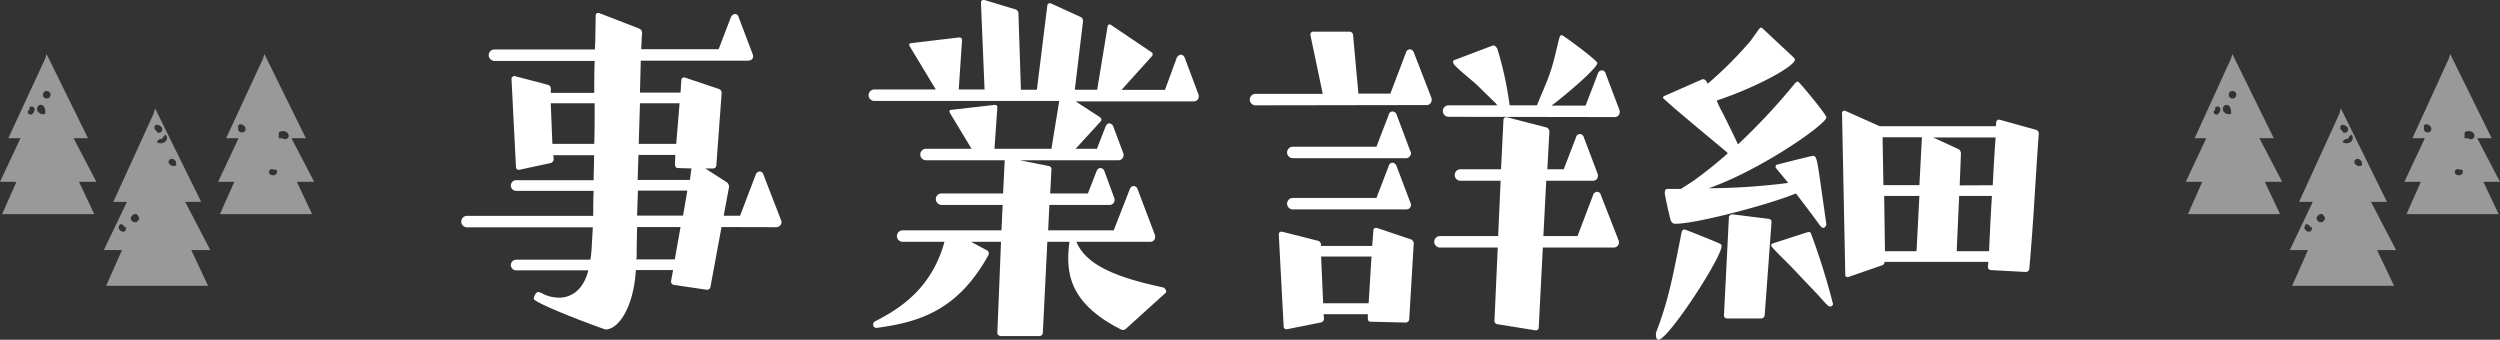
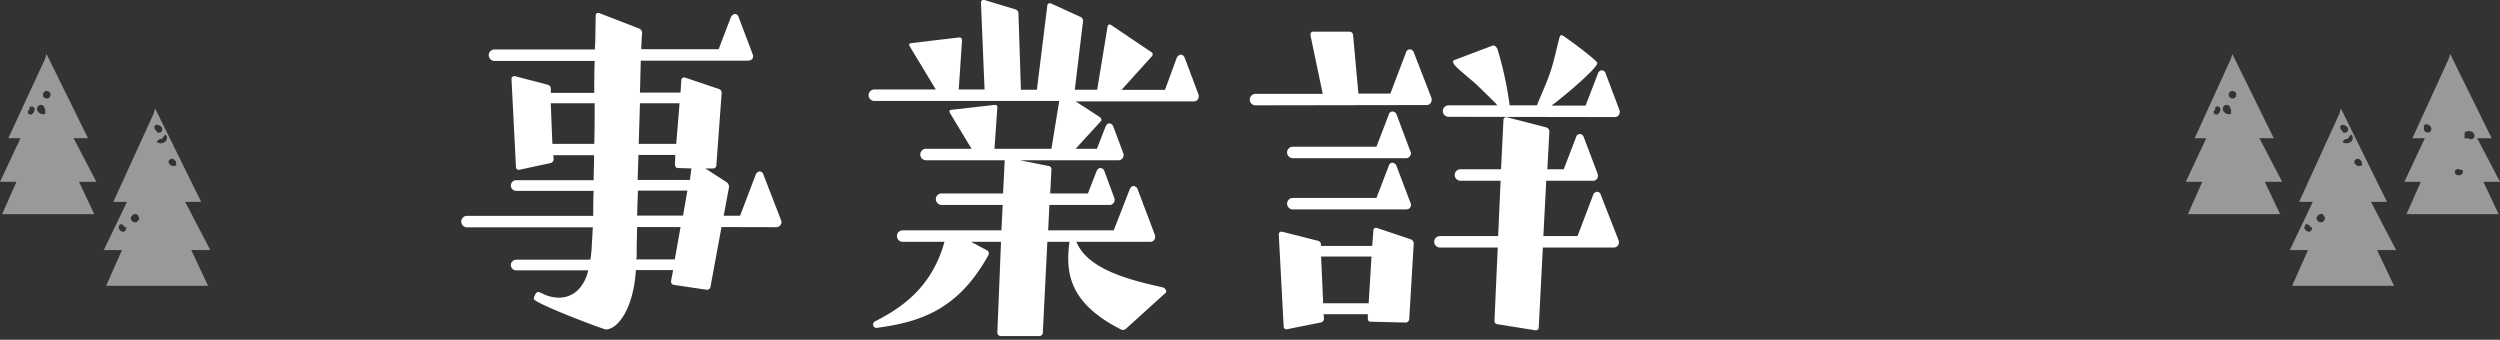
<svg xmlns="http://www.w3.org/2000/svg" viewBox="0 0 366 49.74">
  <rect x="0" y="0" width="366" height="49.74" fill="#333333" stroke="none" />
  <defs>
    <style>.cls-1{fill:#fff;}.cls-2{opacity:0.5;}</style>
  </defs>
  <title>アセット 8</title>
  <g id="レイヤー_2" data-name="レイヤー 2">
    <g id="レイヤー_2-2" data-name="レイヤー 2">
      <path class="cls-1" d="M105.63,33.24,104,42.06a.51.51,0,0,1-.42.36h-.12l-4.86-.72a.51.51,0,0,1-.36-.42v-.12l.3-1.62H93.09c-.3,5.22-2.4,8.58-4.38,8.7-.3,0-10.56-3.84-10.56-4.5,0-.3.3-1,.66-1,.06,0,.12.06.18.06a3.22,3.22,0,0,1,.66.3,5.62,5.62,0,0,0,2.16.48c1.86,0,3.6-1.14,4.32-4H75.57a.78.78,0,1,1,0-1.56H86.43a15.58,15.58,0,0,0,.18-1.56l.18-3.18H68.37a.84.84,0,1,1,0-1.68H86.85c0-1.2,0-2.4.06-3.66H75.57a.78.78,0,0,1,0-1.56H86.91c0-1,.06-2.1.06-3.18v-.48H81l.06.6a.58.58,0,0,1-.42.54l-4.62,1h-.12a.39.39,0,0,1-.36-.36l-.66-13c0-.18.24-.36.42-.36h.06l4.8,1.26a.58.58,0,0,1,.48.6v.6H87c0-1.56,0-3.12.06-4.68H72.39a.84.84,0,0,1,0-1.68h14.7c0-.42.06-.9.06-1.38l.06-3.66a.34.34,0,0,1,.36-.3h.12l5.88,2.28A.65.65,0,0,1,94,4.8c0,.36-.06.66-.06,1L93.87,7.2h11.34L107,2.52a.82.82,0,0,1,.6-.48.58.58,0,0,1,.54.48l2,5.28a1.53,1.53,0,0,1,.12.42c0,.42-.3.66-.78.66H93.81l-.12,4.68h5.94l.12-1.86a.39.39,0,0,1,.36-.36h.12l5,1.68a.6.6,0,0,1,.42.6l-.78,10.62a.46.46,0,0,1-.48.42h-1.14l3.12,2a.91.91,0,0,1,.36.6v.12l-.78,4.2h2.4l2.28-6a.71.71,0,0,1,.6-.48.58.58,0,0,1,.54.48l2.58,6.66a.76.76,0,0,1,.06.36.78.78,0,0,1-.78.66Zm-25-18.12.24,5.94H87c.06-2,.06-4,.06-5.94Zm19,18.12H93.27l-.06,3.18v.78a3.69,3.69,0,0,1-.06.78h5.64Zm1-5.34H93.39l-.12,3.66H100Zm.6-3.24-2-.06c-.3,0-.42-.3-.42-.54l.06-1.38h-5.4l-.12,3.66H101Zm-1.74-9.54H93.69l-.18,5.94H99Z" />
      <path class="cls-1" d="M164.85,48.12a.68.68,0,0,1-.48.18.36.36,0,0,1-.24-.06c-6.42-3.24-7.74-6.9-7.74-10.44a18.75,18.75,0,0,1,.18-2.4h-3.24l-.66,13.32a.52.52,0,0,1-.48.48h-5.7a.52.52,0,0,1-.48-.48l.54-13.32h-4.38l2.34,1.26a.45.45,0,0,1,.24.42v.18c-4.5,8.22-10.2,9.9-16.38,10.74h-.12a.51.51,0,0,1-.42-.36v-.12a.54.54,0,0,1,.18-.42c3.12-1.62,8.28-4.44,10.26-11.7h-6.12a.84.84,0,0,1,0-1.68h14.46l.18-3.72h-8.94a.86.86,0,0,1-.84-.84.82.82,0,0,1,.84-.84h9l.24-4.86H135.57a.84.84,0,0,1,0-1.68h6.66l-3.18-5.28c0-.06-.06-.12-.06-.18a.27.27,0,0,1,.3-.24l6.3-.72h.12c.18,0,.3.12.3.36v.06l-.42,6h8.34l1.14-7H128a.84.84,0,0,1,0-1.68H137l-3.84-6.36a.22.22,0,0,1-.06-.18.26.26,0,0,1,.24-.24l7.08-.84c.24,0,.42.12.42.36v.06l-.48,7.2h3.78L143.61.36A.35.35,0,0,1,144,0h.12l4.56,1.38a.6.6,0,0,1,.42.6l.36,11.1v.06h2.34L153.33.78a.34.34,0,0,1,.36-.3h.12l4.38,2a.6.6,0,0,1,.36.6v.06l-1.2,10h3.3V13l1.5-9.12a.32.32,0,0,1,.3-.3.22.22,0,0,1,.18.06l5.94,4a.33.33,0,0,1,.18.3.46.46,0,0,1-.12.3l-4.44,4.92h6.36l1.74-4.74c.24-.36.48-.42.6-.42s.36.06.54.42l2,5.34a.76.76,0,0,1,.06.36.69.69,0,0,1-.72.72H157.47l3.6,2.34a.52.52,0,0,1,.18.36.45.45,0,0,1-.12.24l-3.66,4h3.12l1.26-3.24c.18-.42.42-.48.54-.48a.68.68,0,0,1,.6.48l1.44,3.84a.76.76,0,0,1,.06.36.74.74,0,0,1-.78.72h-14.4l4.2.84a.46.46,0,0,1,.42.48v.06l-.18,3.48h5.52l1.26-3.24c.18-.42.42-.48.54-.48a.64.64,0,0,1,.6.42l1.44,3.9a.36.36,0,0,1,.06.24v.12a.71.71,0,0,1-.78.72h-8.76l-.18,3.72h9.6l2.34-6c.18-.42.42-.48.54-.48a.64.64,0,0,1,.6.42l2.52,6.66a.76.76,0,0,1,.06.36.69.69,0,0,1-.72.72h-10.8c1.56,3.9,7.38,5.52,12.6,6.66a.7.7,0,0,1,.54.6.33.33,0,0,1-.18.3Z" />
      <path class="cls-1" d="M183.81,15.42a.84.84,0,0,1,0-1.68h9.84l-1.8-8.58V5a.39.39,0,0,1,.36-.36h5.4a.52.52,0,0,1,.48.48l.78,8.58h4.68l2.28-6a.63.63,0,0,1,.6-.48.66.66,0,0,1,.54.42l2.58,6.66a2.6,2.6,0,0,1,.06.3,1.11,1.11,0,0,1-.12.42.69.69,0,0,1-.66.36ZM200.67,47.1c-.3,0-.42-.18-.42-.48V46h-6.48l.06.6a.58.58,0,0,1-.42.6l-5,1h-.12a.39.39,0,0,1-.36-.36l-.72-13.56a.39.39,0,0,1,.36-.36h.12l5.22,1.32a.58.58,0,0,1,.48.54V36h7.5l.18-2.34a.34.34,0,0,1,.36-.3h.12l5,1.68a.65.65,0,0,1,.42.6l-.66,11.1a.53.53,0,0,1-.54.48Zm-11.4-16.44a.84.84,0,0,1,0-1.68h12.24l1.8-4.68a.58.58,0,0,1,.54-.48.71.71,0,0,1,.6.48l2,5.28a.85.85,0,0,1,.12.36c0,.3-.12.72-.78.72Zm0-7.5a.84.84,0,0,1,0-1.68h12.24l1.8-4.68a.58.58,0,0,1,.54-.48.65.65,0,0,1,.6.42l2,5.34a.6.6,0,0,1,0,.72.69.69,0,0,1-.66.36Zm11.52,14.4h-7.38l.3,6.84h6.66Zm24,10.8-5.58-.9a.48.48,0,0,1-.42-.54l.48-10.68h-8.46a.84.84,0,0,1,0-1.68h8.52l.36-8.1h-5.88a.84.84,0,0,1,0-1.68h5.94l.36-7.26a.39.39,0,0,1,.36-.36h.12l5.82,1.5a.65.65,0,0,1,.42.6l-.3,5.52h2.4l1.8-4.68a.58.58,0,0,1,.54-.48.63.63,0,0,1,.6.48l2,5.28a.54.54,0,0,1,.06.3.7.7,0,0,1-.78.78h-6.78l-.42,8.1h5l2.28-6a.63.63,0,0,1,.6-.48.58.58,0,0,1,.54.48l2.58,6.6a.54.54,0,0,1,.06.3.75.75,0,0,1-.78.78H225.87l-.6,11.7a.41.41,0,0,1-.42.42ZM212.07,17.1a.84.84,0,0,1,0-1.68h7.14l-.24-.3-2.76-2.7c-.78-.72-2.76-2.28-3.3-2.94a.9.9,0,0,1-.18-.42c0-.12,0-.18.12-.24l5.7-2.16h.12c.24,0,.42.3.54.48a50.55,50.55,0,0,1,1.8,8.28h4c.66-1.68,1.44-3.3,2-5s.84-3.18,1.26-4.8c.06-.18.12-.48.36-.48s5.22,3.72,5.22,4.08c0,.78-5,5-6.72,6.24h5l1.8-4.68a.63.63,0,0,1,.6-.48.58.58,0,0,1,.54.48l2,5.28a.76.76,0,0,1,.06.36.73.73,0,0,1-.78.72Z" />
-       <path class="cls-1" d="M242.43,48.78c.18-.6.48-1.26.66-1.86,1.26-3.6,1.86-6.66,3.06-12.72.06-.3.12-.6.42-.6h.06c.12,0,5.1,2,5.22,2.1a.36.36,0,0,1,.18.36c0,1.68-7.8,13.68-9.24,13.68-.24,0-.36-.36-.36-.66ZM267,33.36a.65.65,0,0,1-.42-.18c-1.2-1.62-2.4-3.24-3.66-4.86-3.9,1.62-14.58,4.44-17.64,4.44-.42,0-.6-.24-.72-.6-.18-.66-.78-3.3-.84-3.9,0-.24.06-.6.36-.6h2l1.86-1.2a63.54,63.54,0,0,0,5-4l-.12-.18-4.26-3.54-3.48-2.94c-1.62-1.44-1.62-1.44-1.62-1.5s.06-.18.18-.24l5.46-2.4a.22.22,0,0,1,.18-.06.54.54,0,0,1,.48.24,2.61,2.61,0,0,1,.24.42,55.69,55.69,0,0,0,6.3-6.3l1.2-1.68c.12-.12.18-.24.3-.24s.18.06.3.18l4.56,4.26a.45.45,0,0,1,.12.24c0,1-5.82,4.14-11.46,6a16.09,16.09,0,0,0,.84,1.74c.78,1.56,1.56,3.12,2.28,4.68a91.7,91.7,0,0,0,8.34-8.94c.12-.12.24-.24.36-.24s.12,0,.24.12c.3.24,4,4.68,4,5.1,0,1-9.54,7.68-17.22,10.38a94.57,94.57,0,0,0,11.64-.78l-.3-.36c-.18-.24-1.56-1.86-1.56-1.92v-.12a.45.45,0,0,1,.12-.24c.12-.06,5.16-1.32,5.34-1.32.54,0,.6.24,1.32,5.4l.66,4.62a.68.68,0,0,1-.3.48ZM252.87,46.62a.44.44,0,0,1-.48-.48l.72-14.34c0-.24.3-.42.54-.42l5.28.66c.3.06.42.18.42.48l-1,13.62a.52.52,0,0,1-.48.48Zm15.48-2.16a.41.41,0,0,1-.42.42.52.52,0,0,1-.36-.18c-.6-.54-1.08-1.2-1.68-1.8l-3.36-3.54c-.78-.84-2.58-2.52-3.18-3.3a.19.19,0,0,1-.06-.12c0-.18.12-.24.24-.3l5-1.62c.12,0,.18-.06.3-.06a.31.31,0,0,1,.3.24,100.16,100.16,0,0,1,3.18,10.14Zm23.1-4.92a.46.46,0,0,1-.42-.48l.06-.72H275.91a.58.58,0,0,1-.48.54l-4.86,1.68h-.12a.28.28,0,0,1-.3-.3l-.48-23.76a.34.34,0,0,1,.36-.3h.06l5.1,2.28h17l.06-.6a.39.39,0,0,1,.36-.36h.12L298.05,19a.54.54,0,0,1,.42.6c-.48,6.6-.78,13.2-1.38,19.74a.52.52,0,0,1-.48.48ZM281.37,20.1h-5.76l.12,7H281ZM281,28.68h-5.16l.12,8.1h4.62Zm10.74-1.56c.12-2.34.24-4.68.42-7H283l3.66,1.68a.73.73,0,0,1,.42.72l-.18,4.62Zm-.54,9.66c.12-2.7.24-5.4.42-8.1h-4.8l-.36,8.1Z" />
      <g class="cls-2">
        <path class="cls-1" d="M350.79,36.61l-3.68-7.06h2.34l-6.72-13.63-.05.12,0-.12-.19.72-5.9,12.91h2l-3.36,7.06h2.66l-2.32,5.23h14.92L348,36.61Zm-12.57-2.73c-.32.16-.75-.1-.88-.57l.18-.43c.23-.13.43,0,.59.16l.13.09-.09.17h0l.32-.07h0a1,1,0,0,1,0,.16A.52.52,0,0,1,338.22,33.88Zm2-1.6-.22.25-.46,0-.33-.29-.08-.37a1.07,1.07,0,0,1,.63-.56l.33.08.12.24v0A.43.43,0,0,1,340.24,32.28ZM342.71,19c-.23-.38,0-.59,0-.64.26-.21.64,0,.83.13a.59.59,0,0,1,.23.51.58.58,0,0,1-.34.42l-.33,0-.06-.05a.85.85,0,0,1-.21-.31Zm1.6,1.63a1.07,1.07,0,0,1-.73.34.83.83,0,0,1-.64-.2l.23-.27s-.05,0-.07,0l.13,0,.14-.16a.27.27,0,0,0,.17,0,.45.45,0,0,0,.26-.11,2.35,2.35,0,0,0,.18-.31s0,0,0,.05l.21-.28A.64.64,0,0,1,344.31,20.6Zm.42,3.34-.06-.34a.55.55,0,0,1,.37-.37.57.57,0,0,1,.5.16l.12.12.09.09.06.54C345.49,24.42,345.09,24.36,344.73,23.94Z" />
        <path class="cls-1" d="M334.11,26.62l-3.34-6.39h2.11L326.81,7.9l0,.11,0-.11-.18.65-5.33,11.68H323l-3,6.39h2.41l-2.1,4.73H333.8l-2.23-4.73Zm-9.53-9.83-.39-.09a.5.5,0,0,1,0-.63s0,.1.08.15l.06-.53a.48.48,0,0,1,.59,0h0a.43.43,0,0,1,.14.4A1,1,0,0,1,324.58,16.79Zm2.06-.14a.88.88,0,0,1-.95-.17.65.65,0,0,1,0-1.05l.18-.07a.58.58,0,0,1,.47.13.67.67,0,0,1,.2.39.47.47,0,0,0,.09.2Zm.46-2.24-.47,0-.33-.29,0-.46.29-.33.46,0,.33.29,0,.46Z" />
        <path class="cls-1" d="M366,26.62l-3.34-6.39h2.12L358.7,7.9l0,.11,0-.11-.18.65-5.34,11.68h1.82l-3,6.39h2.41l-2.1,4.73h13.49l-2.23-4.73Zm-10.44-7.24h-.08a.6.6,0,0,1-.46-.12.58.58,0,0,1-.16-.4c0-.06,0-.09,0-.11v-.35a.43.43,0,0,1,.3-.21.69.69,0,0,1,.53.2.64.64,0,0,1,.26.59A.54.54,0,0,1,355.56,19.38Zm4.83,6.14a.69.69,0,0,1-1-.17v-.29a.52.52,0,0,1,.67-.28s-.06,0-.1.06l.48,0A.47.47,0,0,1,360.39,25.52ZM362.26,20a.57.57,0,0,1-.82.31c-.06,0,0,0,0-.06l-.62,0a.83.83,0,0,1,0-.31v-.55a1,1,0,0,1,1.21,0,.72.72,0,0,1,.24.5Z" />
      </g>
      <g class="cls-2">
        <path class="cls-1" d="M30.79,36.61l-3.68-7.06h2.34L22.73,15.92l-.05.12,0-.12-.19.72-5.9,12.91h2L15.2,36.61h2.66l-2.32,5.23H30.46L28,36.61ZM18.22,33.88c-.32.16-.75-.1-.88-.57l.18-.43c.23-.13.43,0,.59.16l.13.09-.09.17h0l.32-.07h0a1,1,0,0,1,0,.16A.52.52,0,0,1,18.22,33.88Zm2-1.6-.22.25-.46,0-.33-.29-.08-.37a1.07,1.07,0,0,1,.63-.56l.33.08.12.24v0A.43.43,0,0,1,20.24,32.28ZM22.71,19c-.23-.38,0-.59,0-.64.26-.21.64,0,.83.13a.59.59,0,0,1,.23.51.58.58,0,0,1-.34.42l-.33,0-.06-.05a.85.85,0,0,1-.21-.31Zm1.6,1.63a1.07,1.07,0,0,1-.73.34.83.83,0,0,1-.64-.2l.23-.27s-.05,0-.07,0l.13,0,.14-.16a.27.27,0,0,0,.17,0,.45.45,0,0,0,.26-.11,2.35,2.35,0,0,0,.18-.31s0,0,0,.05l.21-.28A.64.64,0,0,1,24.31,20.6Zm.42,3.34-.06-.34a.55.55,0,0,1,.37-.37.57.57,0,0,1,.5.16l.12.12.09.09.06.54C25.49,24.42,25.09,24.36,24.73,23.94Z" />
        <path class="cls-1" d="M14.11,26.62l-3.34-6.39h2.11L6.81,7.9l0,.11,0-.11-.18.65L1.22,20.23H3L0,26.62H2.41L.31,31.35H13.8l-2.23-4.73ZM4.58,16.79l-.39-.09a.5.5,0,0,1,0-.63s0,.1.08.15l.06-.53a.48.48,0,0,1,.59,0h0a.43.43,0,0,1,.14.4A1,1,0,0,1,4.58,16.79Zm2.06-.14a.88.88,0,0,1-.95-.17.65.65,0,0,1,0-1.05l.18-.07a.58.58,0,0,1,.47.13.67.67,0,0,1,.2.39.47.47,0,0,0,.09.2Zm.46-2.24-.47,0-.33-.29,0-.46.29-.33.46,0,.33.29,0,.46Z" />
-         <path class="cls-1" d="M46,26.62l-3.34-6.39h2.12L38.7,7.9l0,.11,0-.11-.18.65L33.11,20.23h1.82l-3,6.39H34.3l-2.1,4.73H45.69l-2.23-4.73ZM35.56,19.38h-.08a.6.6,0,0,1-.46-.12.58.58,0,0,1-.16-.4c0-.06,0-.09,0-.11v-.35a.43.43,0,0,1,.3-.21.69.69,0,0,1,.53.2.64.64,0,0,1,.26.59A.54.54,0,0,1,35.56,19.38Zm4.83,6.14a.69.69,0,0,1-1-.17v-.29a.52.52,0,0,1,.67-.28s-.06,0-.1.06l.48,0A.47.47,0,0,1,40.39,25.52ZM42.26,20a.57.57,0,0,1-.82.31c-.06,0,0,0,0-.06l-.62,0a.83.83,0,0,1,0-.31v-.55a1,1,0,0,1,1.21,0,.72.72,0,0,1,.24.5Z" />
      </g>
    </g>
  </g>
</svg>